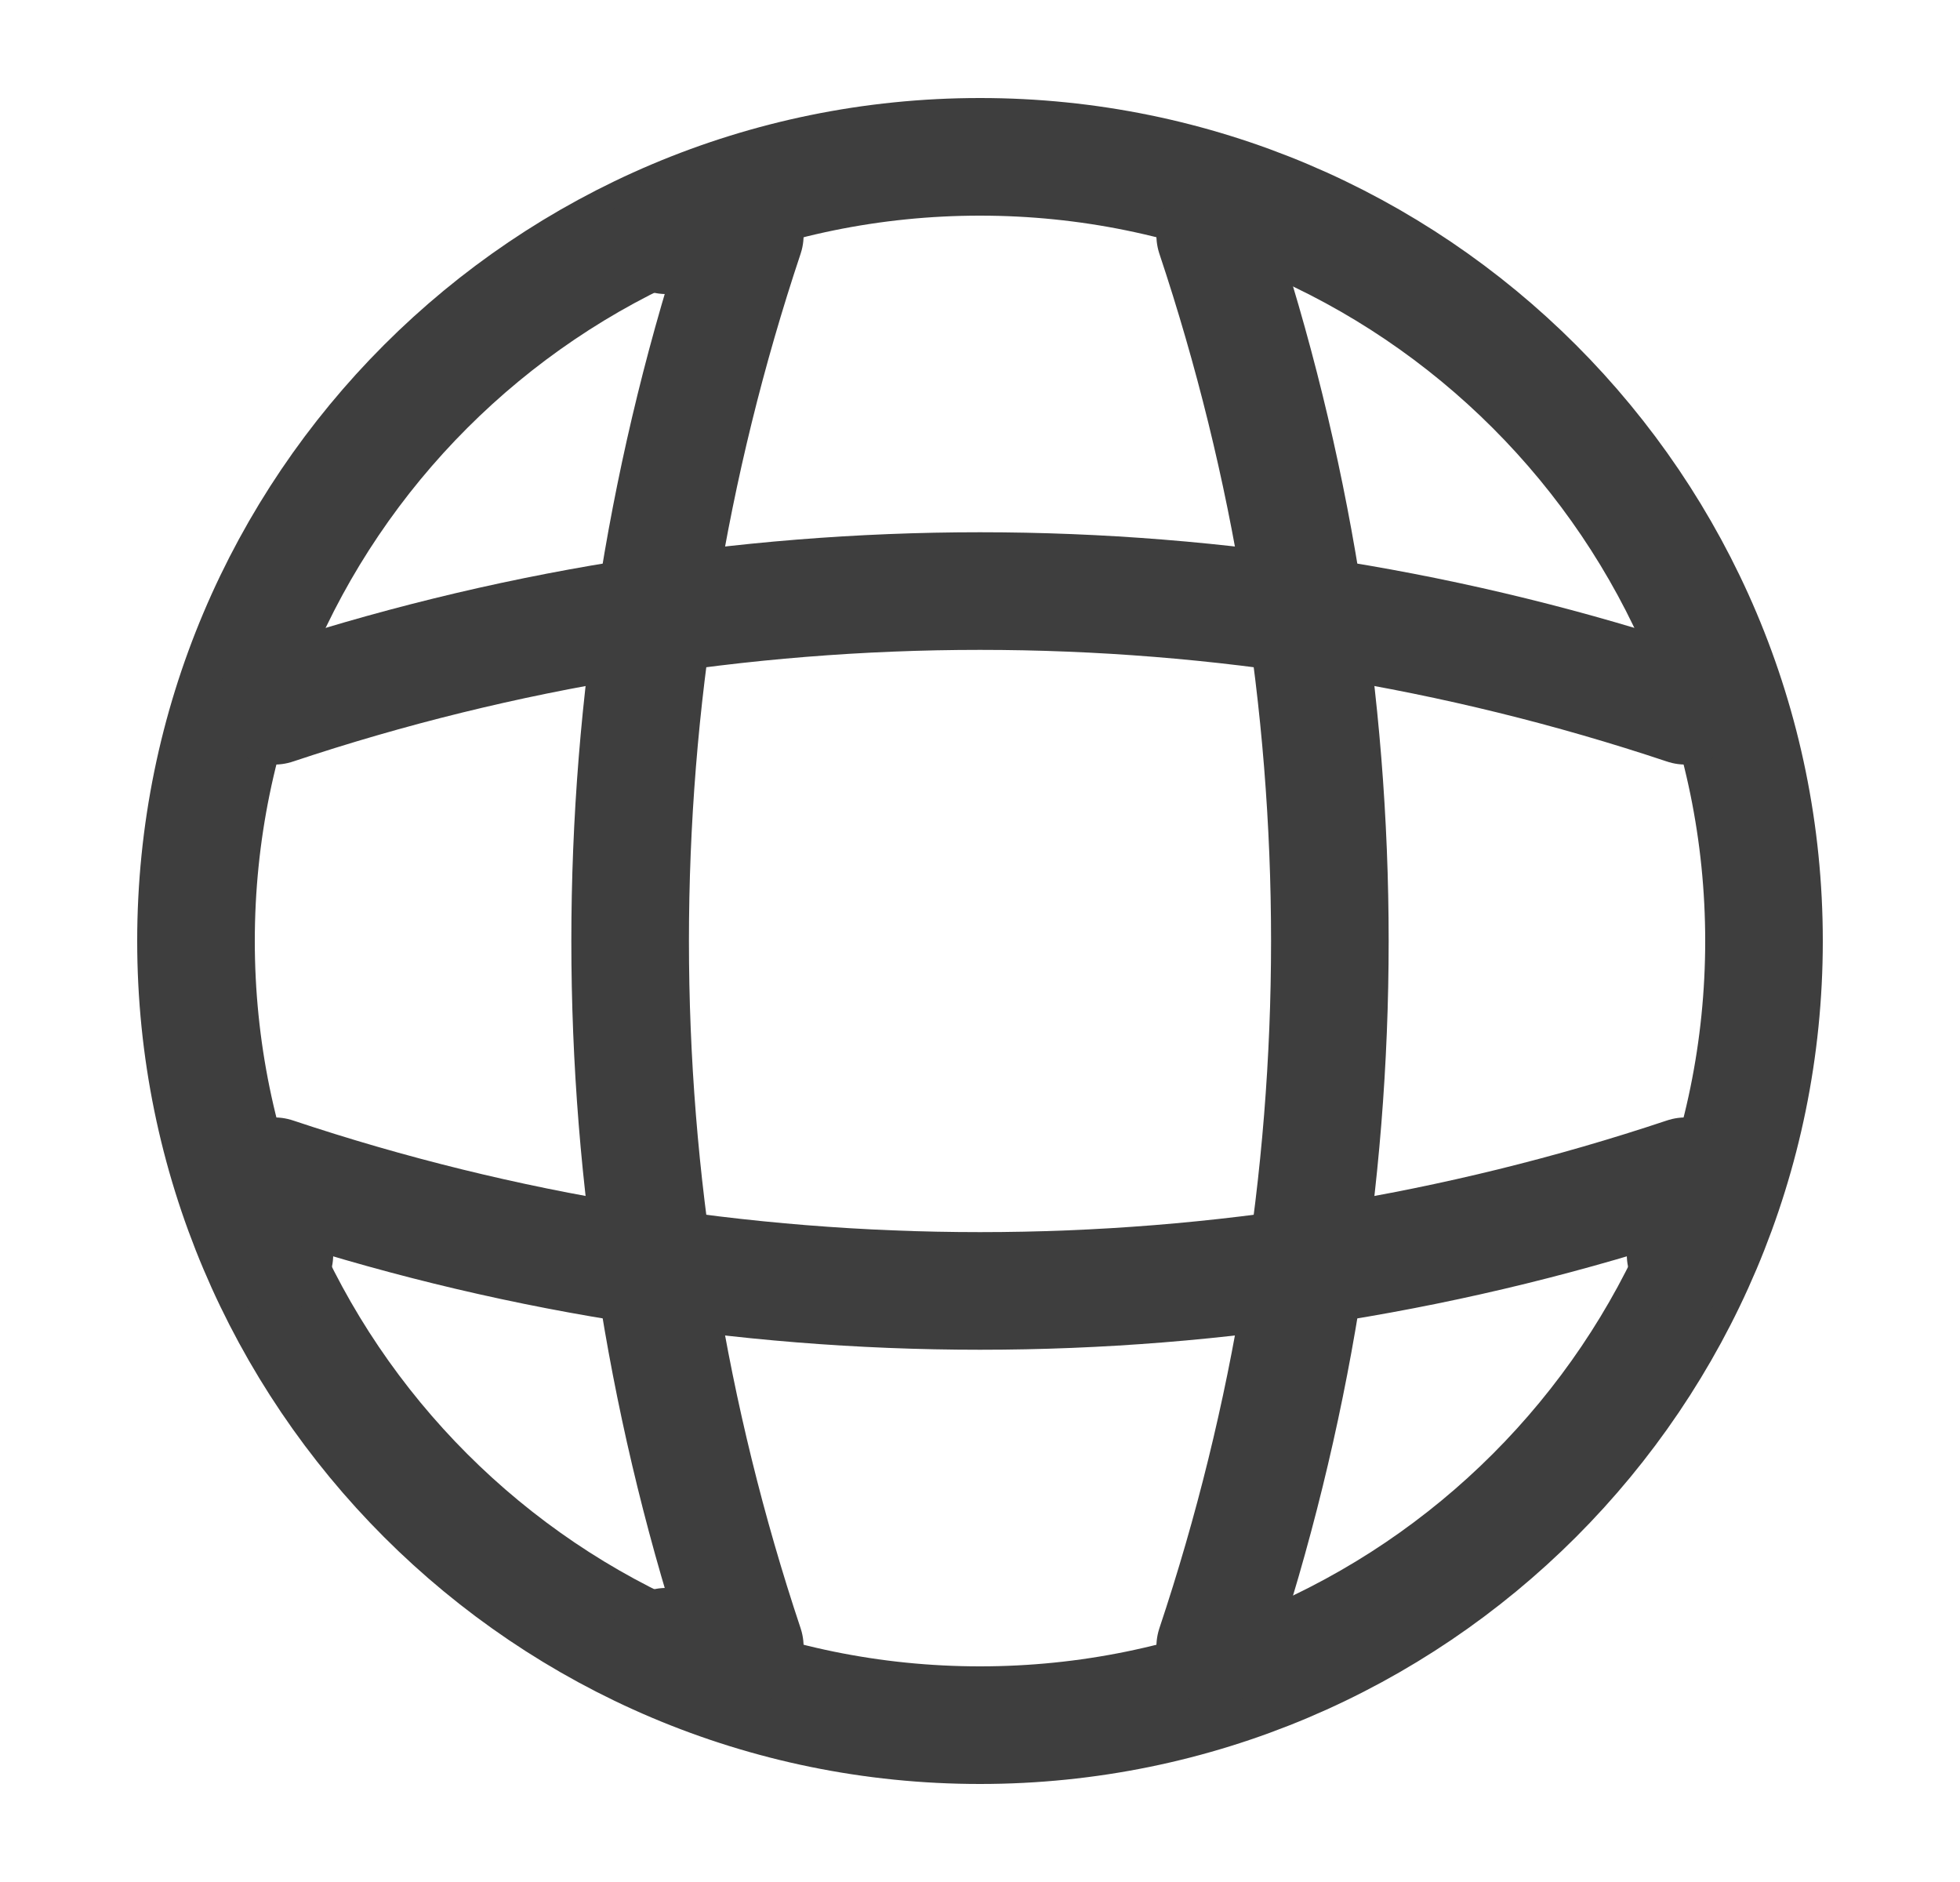
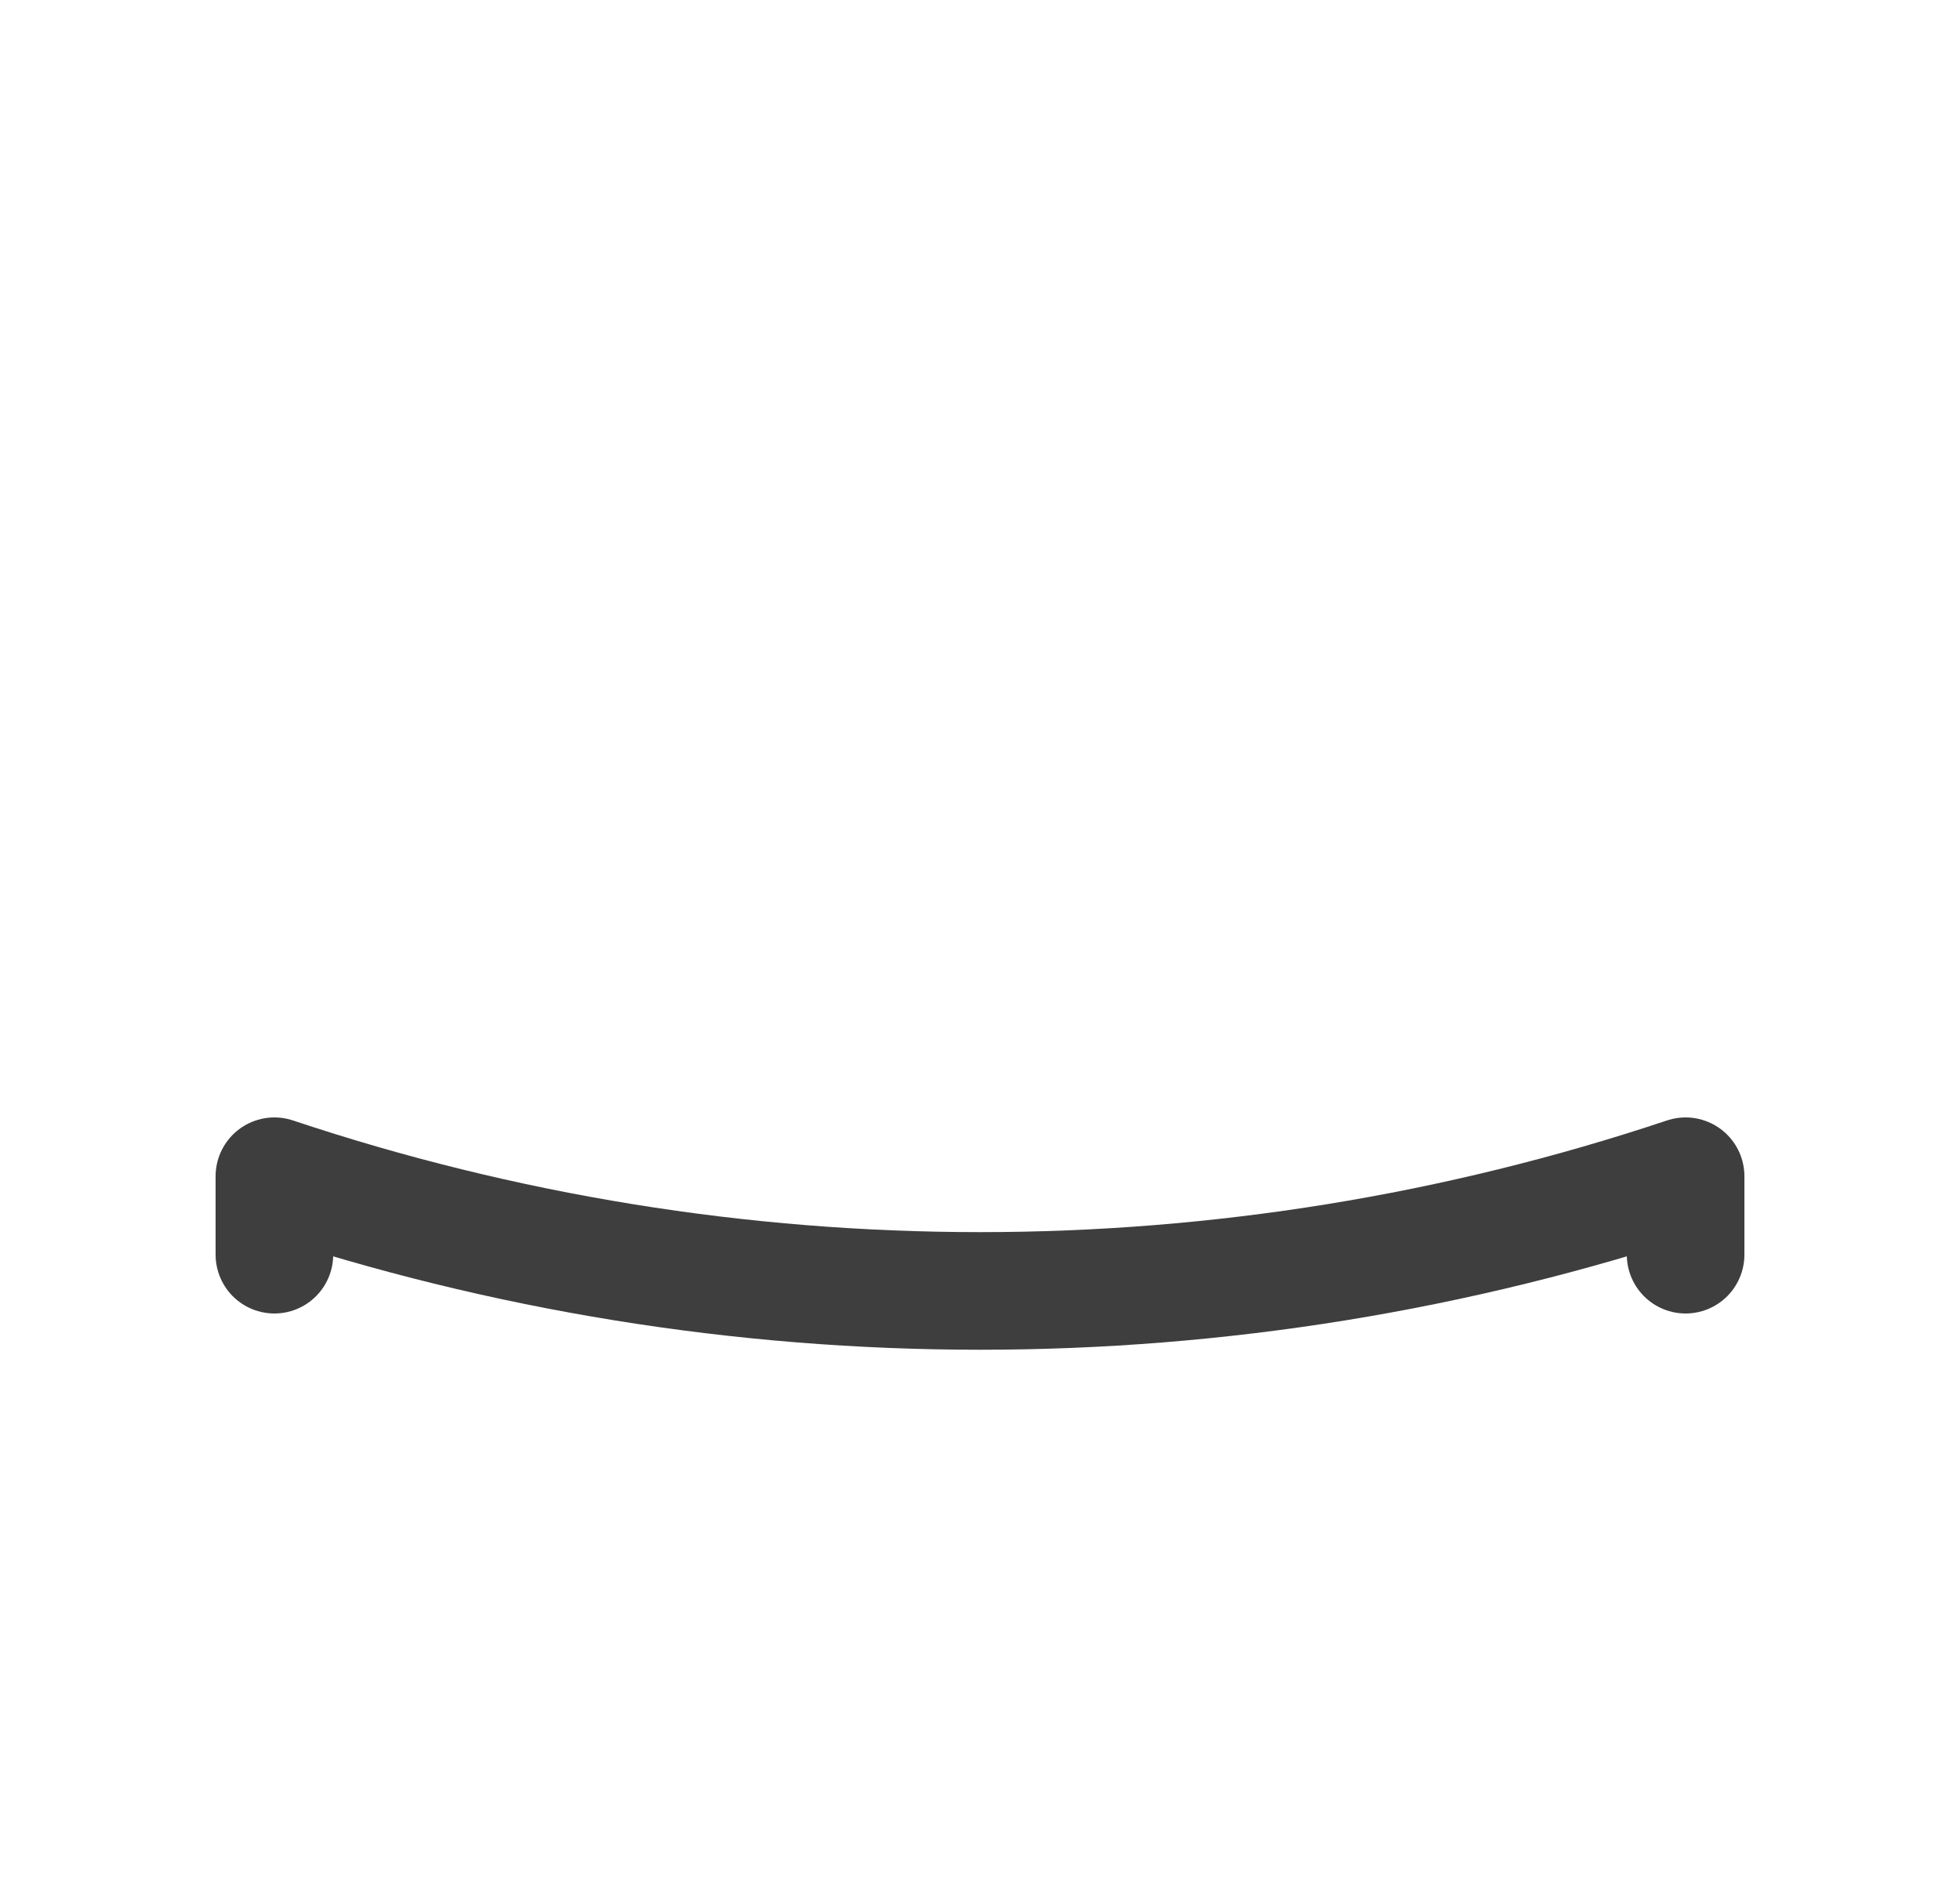
<svg xmlns="http://www.w3.org/2000/svg" width="25" height="24" viewBox="0 0 25 24" fill="none">
-   <path d="M12.5 22C18.023 22 22.5 17.523 22.5 12C22.5 6.477 18.023 2 12.5 2C6.977 2 2.5 6.477 2.5 12C2.5 17.523 6.977 22 12.5 22Z" stroke="#3E3E3E" stroke-width="1.5" stroke-linecap="round" stroke-linejoin="round" />
-   <path d="M8.5 3H9.5C7.55 8.84 7.55 15.16 9.5 21H8.5" stroke="#3E3E3E" stroke-width="1.5" stroke-linecap="round" stroke-linejoin="round" />
-   <path d="M15.5 3C17.45 8.84 17.45 15.16 15.5 21" stroke="#3E3E3E" stroke-width="1.5" stroke-linecap="round" stroke-linejoin="round" />
  <path d="M3.5 16V15C9.34 16.95 15.66 16.95 21.5 15V16" stroke="#3E3E3E" stroke-width="1.5" stroke-linecap="round" stroke-linejoin="round" />
-   <path d="M3.5 9C9.34 7.05 15.66 7.05 21.5 9" stroke="#3E3E3E" stroke-width="1.5" stroke-linecap="round" stroke-linejoin="round" />
</svg>